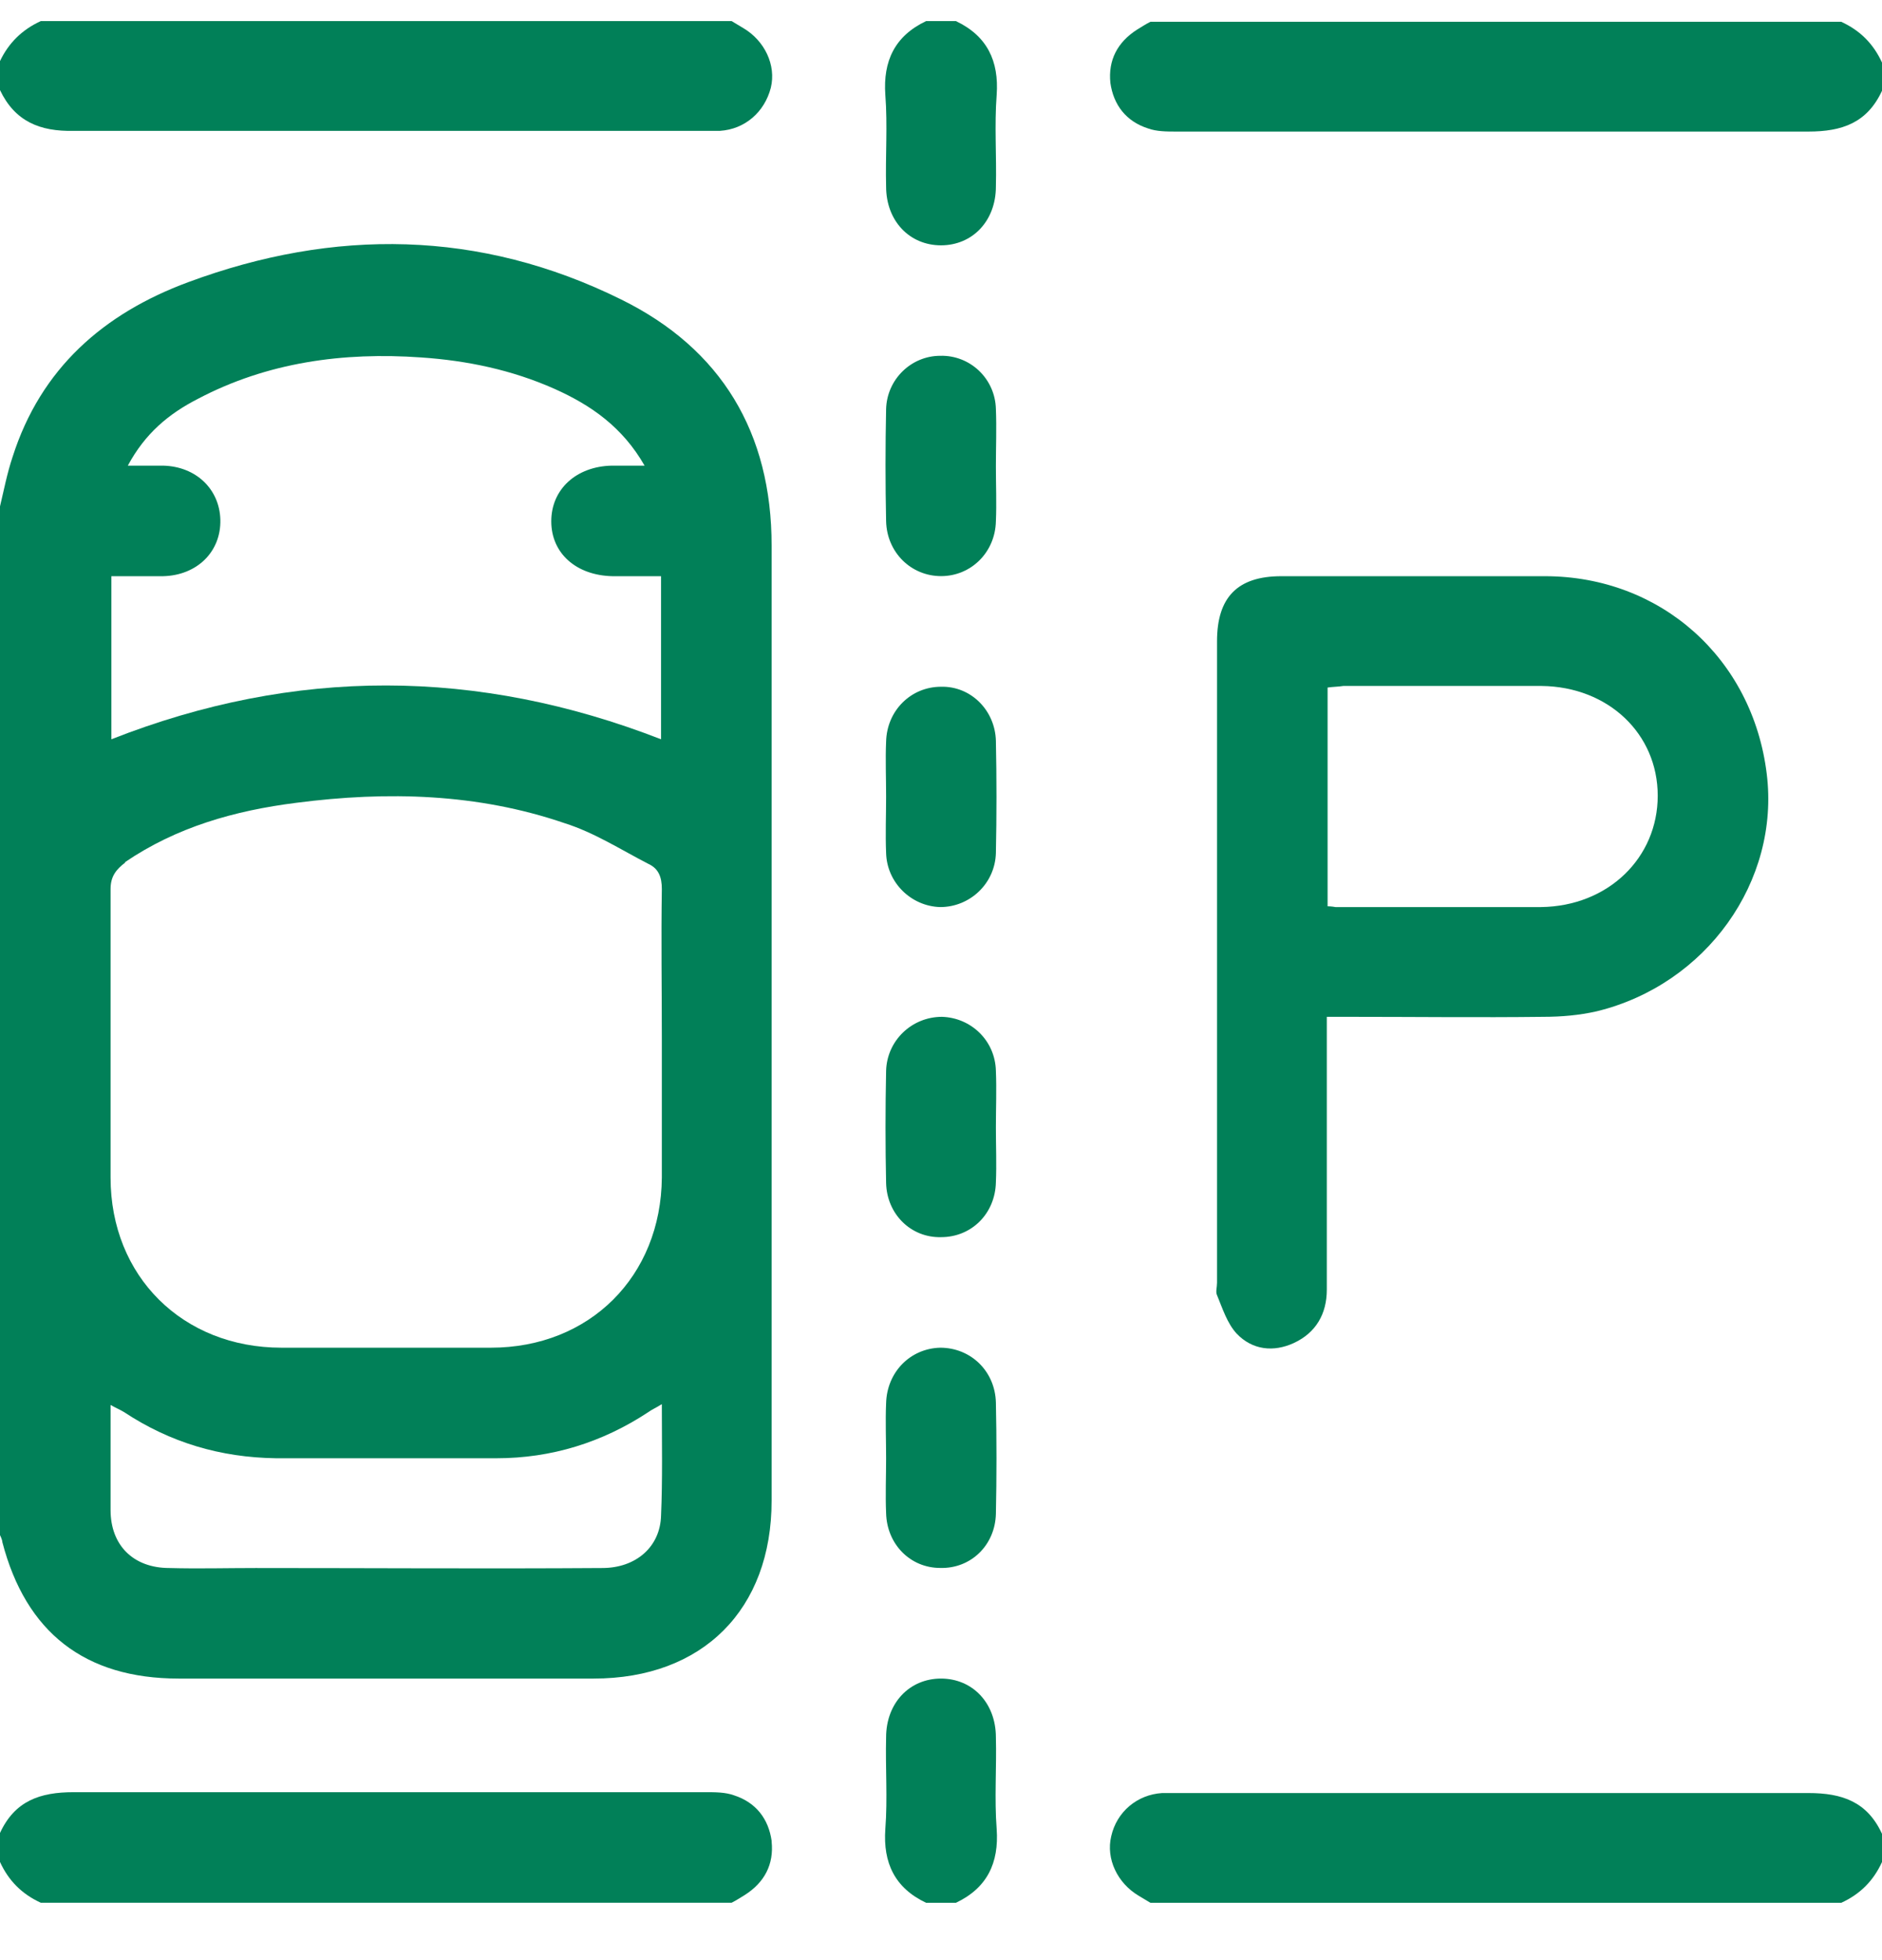
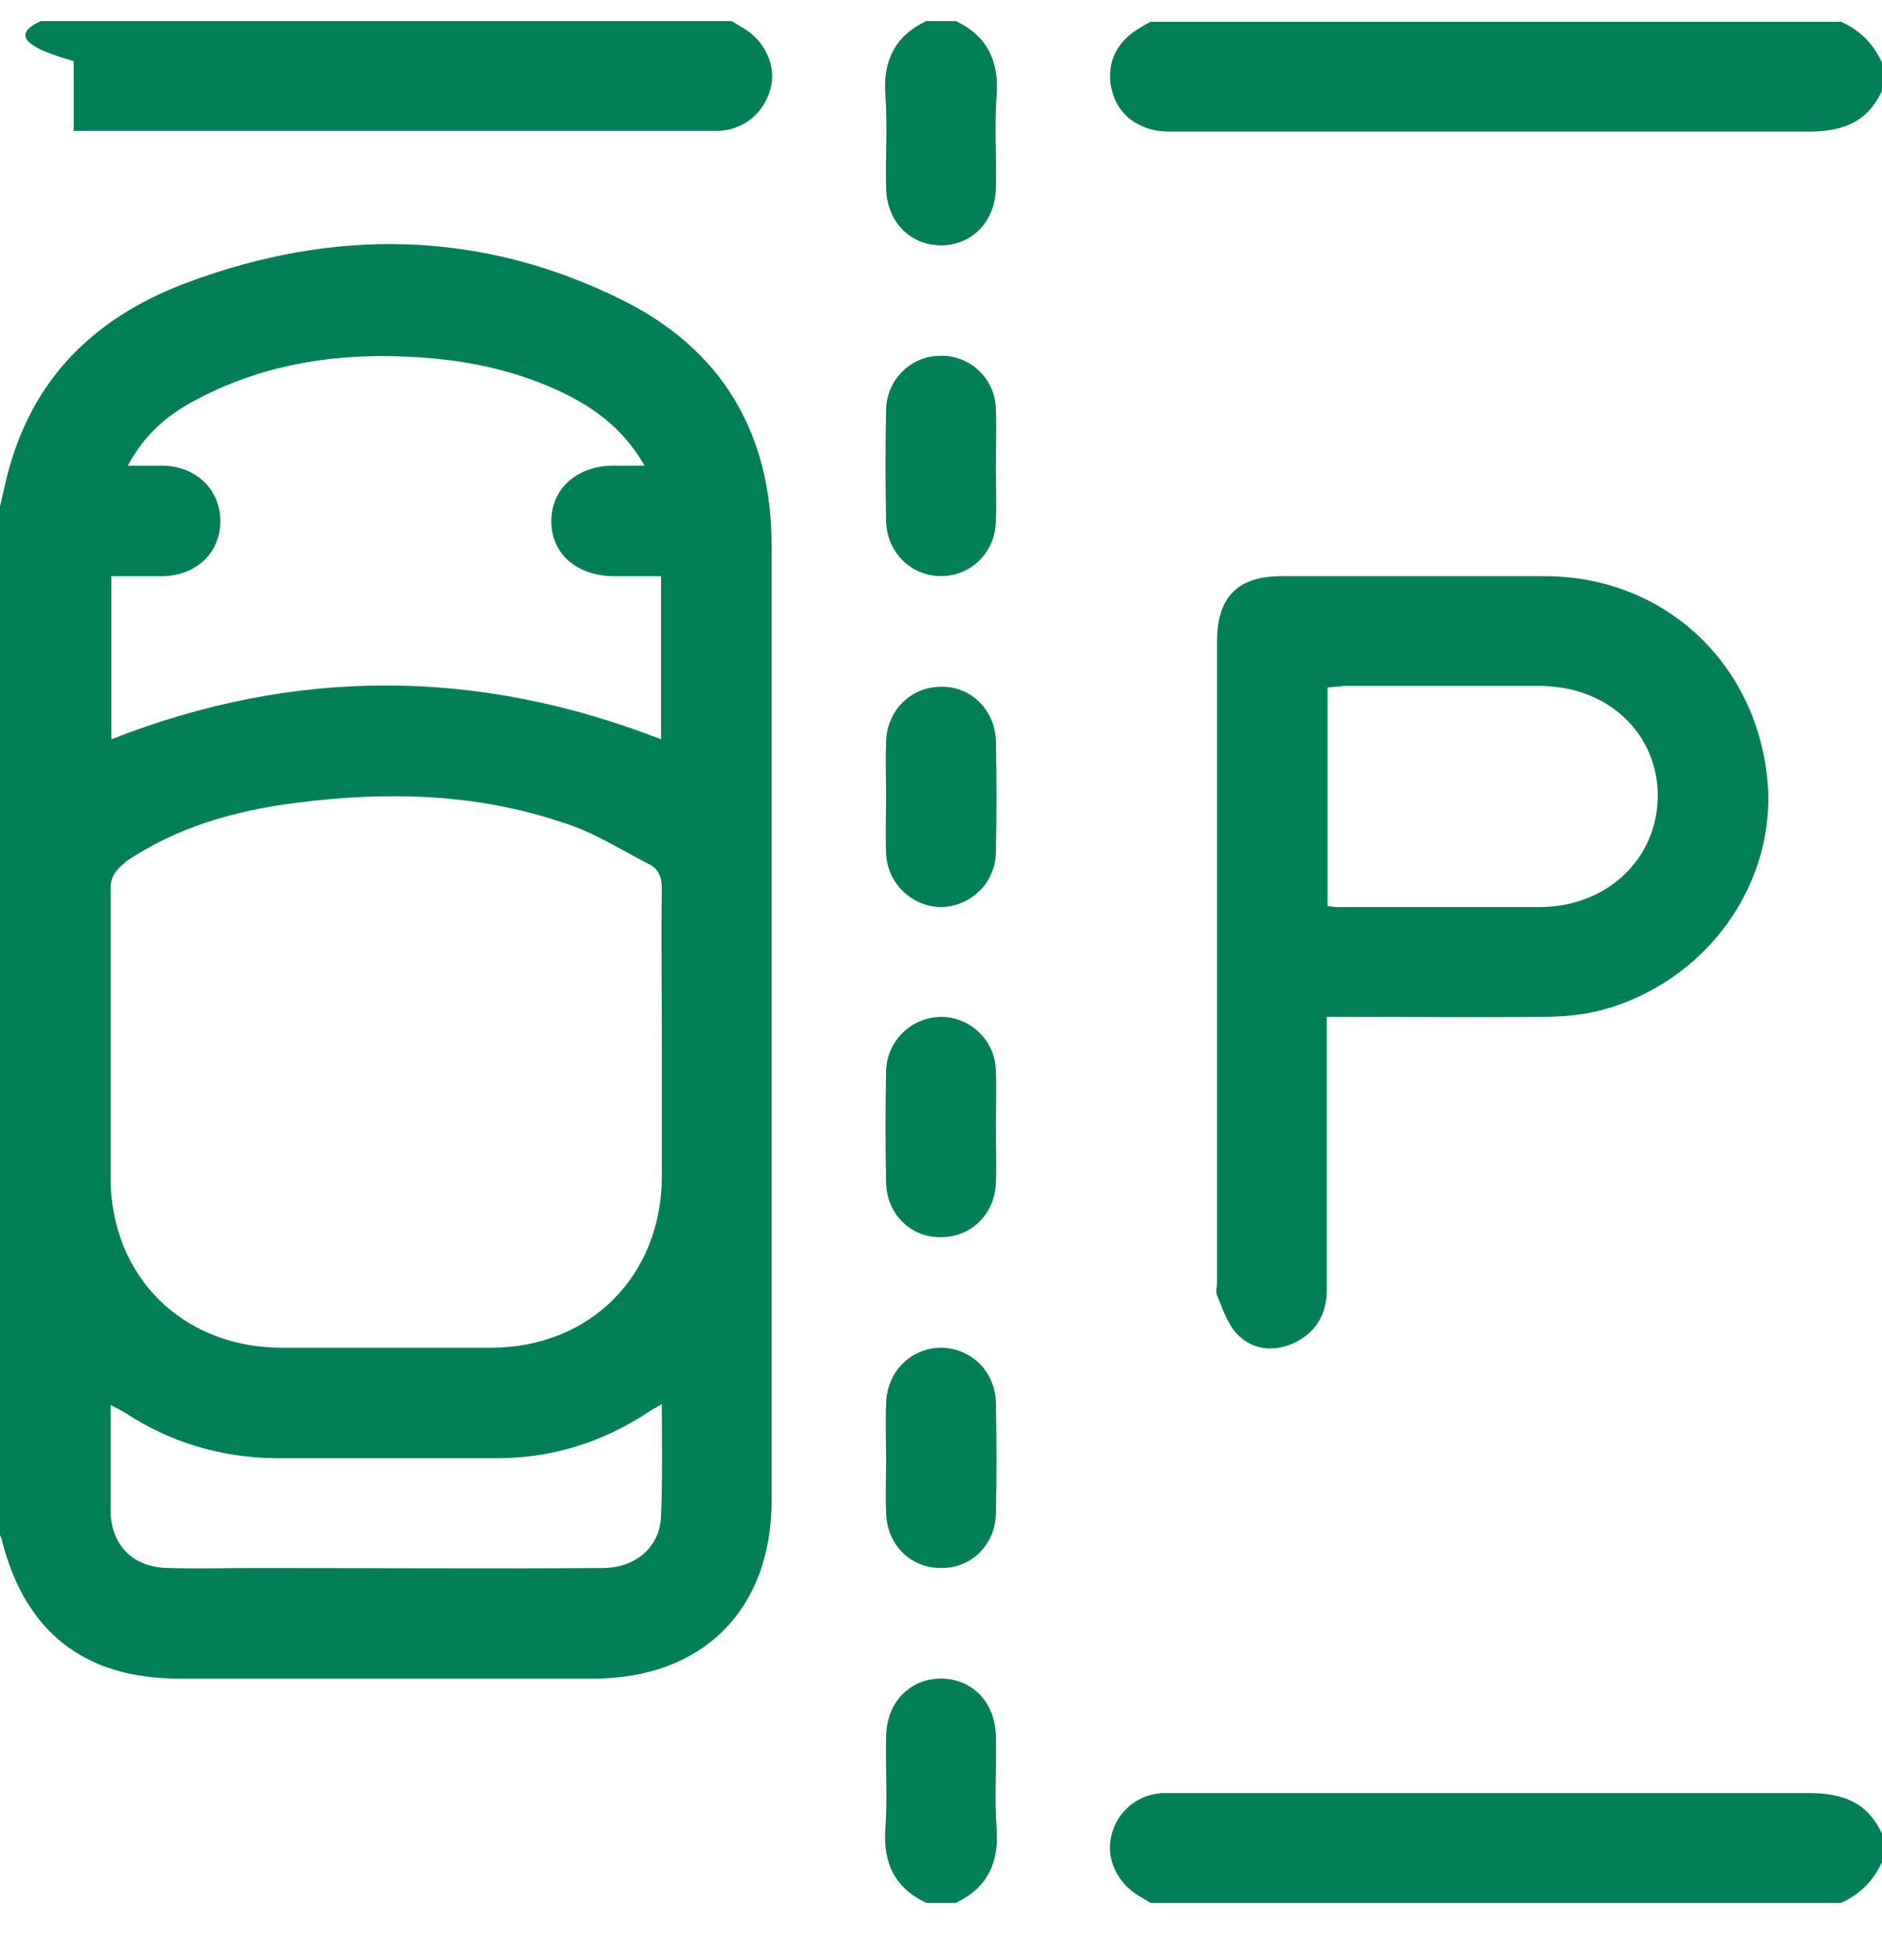
<svg xmlns="http://www.w3.org/2000/svg" width="24" height="25" viewBox="0 0 24 25" fill="none">
  <g clip-path="url(#clip0_1650_12422)">
    <path d="M7.92 3.819C6.12 2.929 4.26 2.909 2.4 3.599C1.32 3.999 0.52 4.699 0.16 5.829C0.09 6.039 0.05 6.249 0 6.459V19.579C0 19.579 0.03 19.639 0.03 19.669C0.33 20.819 1.08 21.409 2.28 21.409H7.57C8.96 21.409 9.84 20.529 9.84 19.139V6.959C9.84 5.519 9.2 4.449 7.92 3.819ZM1.42 7.349H2.08C2.51 7.339 2.82 7.039 2.81 6.629C2.8 6.239 2.5 5.949 2.08 5.939H1.63C1.85 5.529 2.15 5.279 2.52 5.089C3.41 4.619 4.38 4.489 5.37 4.559C5.96 4.599 6.53 4.719 7.07 4.959C7.54 5.169 7.94 5.449 8.22 5.939H7.8C7.35 5.949 7.03 6.239 7.03 6.649C7.03 7.059 7.35 7.339 7.81 7.349H8.43V9.429C6.09 8.519 3.76 8.509 1.42 9.429V7.349ZM1.59 10.999C2.25 10.549 2.99 10.339 3.78 10.239C4.94 10.089 6.09 10.119 7.2 10.499C7.58 10.619 7.92 10.839 8.27 11.019C8.4 11.079 8.44 11.189 8.44 11.339C8.43 11.979 8.44 12.619 8.44 13.259V15.019C8.43 16.279 7.52 17.189 6.26 17.189H3.59C2.33 17.189 1.41 16.279 1.41 15.019C1.41 13.799 1.41 12.569 1.41 11.339C1.41 11.179 1.48 11.089 1.6 10.999H1.59ZM8.43 19.329C8.42 19.729 8.11 19.999 7.68 19.999C6.21 20.009 4.73 19.999 3.26 19.999C2.89 19.999 2.53 20.009 2.16 19.999C1.7 19.999 1.41 19.709 1.41 19.259C1.41 18.819 1.41 18.389 1.41 17.919C1.48 17.959 1.53 17.979 1.58 18.009C2.17 18.399 2.81 18.589 3.52 18.599H6.33C7.03 18.599 7.68 18.399 8.27 18.009C8.31 17.979 8.36 17.959 8.44 17.909C8.44 18.409 8.45 18.869 8.43 19.329Z" fill="#018058" />
    <path d="M24 0.788V1.158C23.81 1.568 23.49 1.678 23.06 1.678C20.37 1.678 17.69 1.678 15 1.678C14.88 1.678 14.75 1.678 14.64 1.638C14.36 1.548 14.2 1.338 14.16 1.058C14.13 0.768 14.25 0.538 14.5 0.378C14.55 0.348 14.61 0.308 14.67 0.278H23.48C23.72 0.388 23.89 0.558 24 0.798V0.788Z" fill="#018058" />
    <path d="M24 23.379V23.749C23.89 23.989 23.721 24.159 23.48 24.269H14.671C14.671 24.269 14.57 24.209 14.521 24.179C14.251 24.019 14.101 23.709 14.171 23.419C14.241 23.109 14.501 22.889 14.82 22.869C14.89 22.869 14.97 22.869 15.05 22.869C17.721 22.869 20.39 22.869 23.061 22.869C23.491 22.869 23.811 22.979 24 23.389V23.379Z" fill="#018058" />
-     <path d="M9.83 1.119C9.75 1.429 9.5 1.649 9.18 1.669C9.11 1.669 9.03 1.669 8.95 1.669C6.28 1.669 3.61 1.669 0.94 1.669C0.51 1.679 0.19 1.549 0 1.149V0.779C0.11 0.549 0.28 0.379 0.52 0.269H9.33C9.33 0.269 9.43 0.329 9.48 0.359C9.75 0.519 9.9 0.829 9.83 1.119Z" fill="#018058" />
-     <path d="M9.84 23.488C9.87 23.778 9.75 24.008 9.5 24.168C9.45 24.198 9.39 24.238 9.33 24.268H0.52C0.28 24.158 0.11 23.988 0 23.748V23.378C0.19 22.968 0.51 22.858 0.94 22.858C3.63 22.858 6.31 22.858 9 22.858C9.12 22.858 9.25 22.858 9.36 22.898C9.64 22.988 9.8 23.198 9.84 23.478V23.488Z" fill="#018058" />
+     <path d="M9.83 1.119C9.75 1.429 9.5 1.649 9.18 1.669C9.11 1.669 9.03 1.669 8.95 1.669C6.28 1.669 3.61 1.669 0.94 1.669V0.779C0.11 0.549 0.28 0.379 0.52 0.269H9.33C9.33 0.269 9.43 0.329 9.48 0.359C9.75 0.519 9.9 0.829 9.83 1.119Z" fill="#018058" />
    <path d="M12.7 2.379C12.7 2.819 12.4 3.129 12 3.129C11.6 3.129 11.3 2.819 11.3 2.379C11.29 1.989 11.32 1.599 11.29 1.209C11.26 0.779 11.41 0.459 11.81 0.269H12.19C12.59 0.459 12.74 0.779 12.71 1.209C12.68 1.599 12.71 1.989 12.7 2.379Z" fill="#018058" />
    <path d="M12.71 23.329C12.74 23.759 12.59 24.079 12.19 24.269H11.81C11.41 24.079 11.26 23.759 11.29 23.329C11.32 22.939 11.29 22.549 11.3 22.159C11.3 21.719 11.6 21.409 12 21.409C12.4 21.409 12.7 21.719 12.7 22.159C12.71 22.549 12.68 22.939 12.71 23.329Z" fill="#018058" />
    <path d="M22.53 9.869C22.35 8.399 21.18 7.349 19.7 7.349H16.34C15.78 7.349 15.52 7.619 15.52 8.179V16.359C15.52 16.419 15.5 16.479 15.52 16.519C15.59 16.689 15.65 16.879 15.77 17.009C15.97 17.219 16.24 17.249 16.5 17.129C16.78 16.999 16.92 16.759 16.92 16.449V12.969H17.2C18.03 12.969 18.86 12.979 19.68 12.969C19.91 12.969 20.14 12.949 20.36 12.899C21.76 12.559 22.7 11.239 22.53 9.869ZM19.65 11.569H17.03C17.03 11.569 16.98 11.559 16.93 11.559V8.769C17 8.759 17.07 8.759 17.13 8.749H19.66C20.51 8.759 21.14 9.359 21.14 10.149C21.14 10.939 20.51 11.559 19.65 11.569Z" fill="#018058" />
    <path d="M12.7 5.218C12.71 5.458 12.7 5.708 12.7 5.948C12.7 6.188 12.71 6.418 12.7 6.648C12.691 7.048 12.38 7.348 12.001 7.348C11.62 7.348 11.31 7.048 11.3 6.648C11.29 6.168 11.29 5.698 11.3 5.218C11.31 4.838 11.62 4.538 11.991 4.538C12.37 4.528 12.691 4.828 12.7 5.218Z" fill="#018058" />
    <path d="M12.7 9.449C12.71 9.929 12.71 10.399 12.7 10.879C12.69 11.268 12.37 11.569 11.99 11.569C11.62 11.559 11.31 11.258 11.3 10.879C11.29 10.639 11.3 10.399 11.3 10.159C11.3 9.919 11.29 9.689 11.3 9.459C11.31 9.059 11.62 8.759 12 8.759C12.38 8.749 12.69 9.059 12.7 9.449Z" fill="#018058" />
    <path d="M12.7 13.659C12.71 13.899 12.7 14.139 12.7 14.379C12.7 14.619 12.71 14.849 12.7 15.079C12.691 15.479 12.39 15.779 12.001 15.779C11.62 15.789 11.31 15.489 11.3 15.089C11.29 14.619 11.29 14.139 11.3 13.659C11.31 13.269 11.63 12.969 12.011 12.969C12.38 12.979 12.691 13.269 12.7 13.659Z" fill="#018058" />
    <path d="M12.7 17.889C12.71 18.358 12.71 18.838 12.7 19.308C12.69 19.709 12.38 20.009 11.99 19.998C11.61 19.998 11.31 19.698 11.3 19.299C11.29 19.069 11.3 18.828 11.3 18.599C11.3 18.369 11.29 18.128 11.3 17.898C11.31 17.498 11.61 17.198 11.99 17.189C12.38 17.189 12.69 17.488 12.7 17.889Z" fill="#018058" />
  </g>
  <defs>
    <clipPath id="clip0_1650_12422">
      <rect width="24" height="24" fill="white" transform="translate(0 0.269)" />
    </clipPath>
  </defs>
</svg>